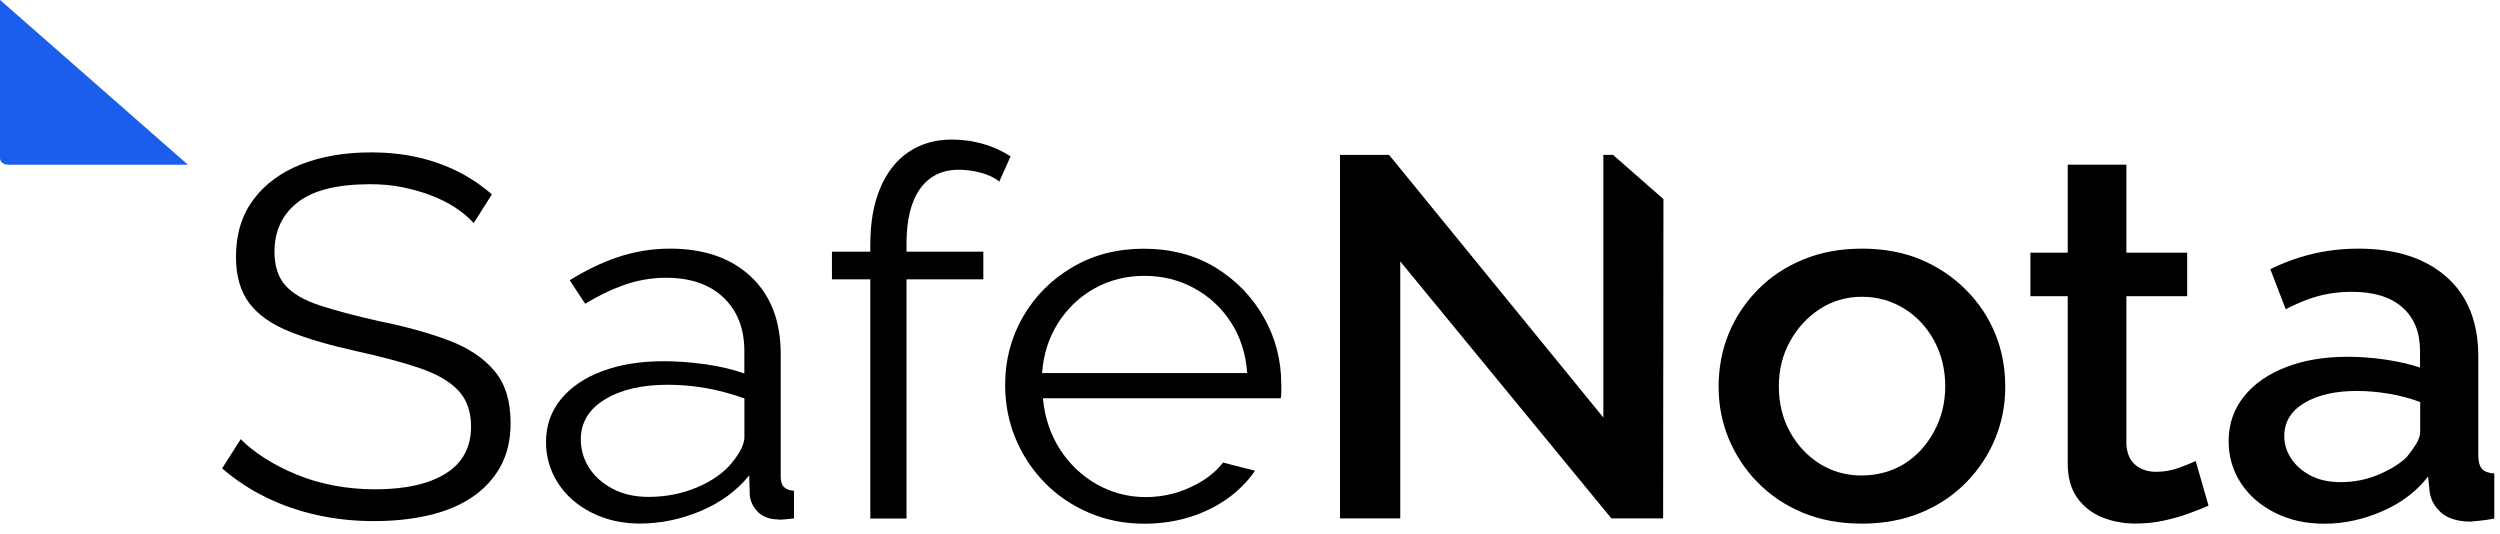
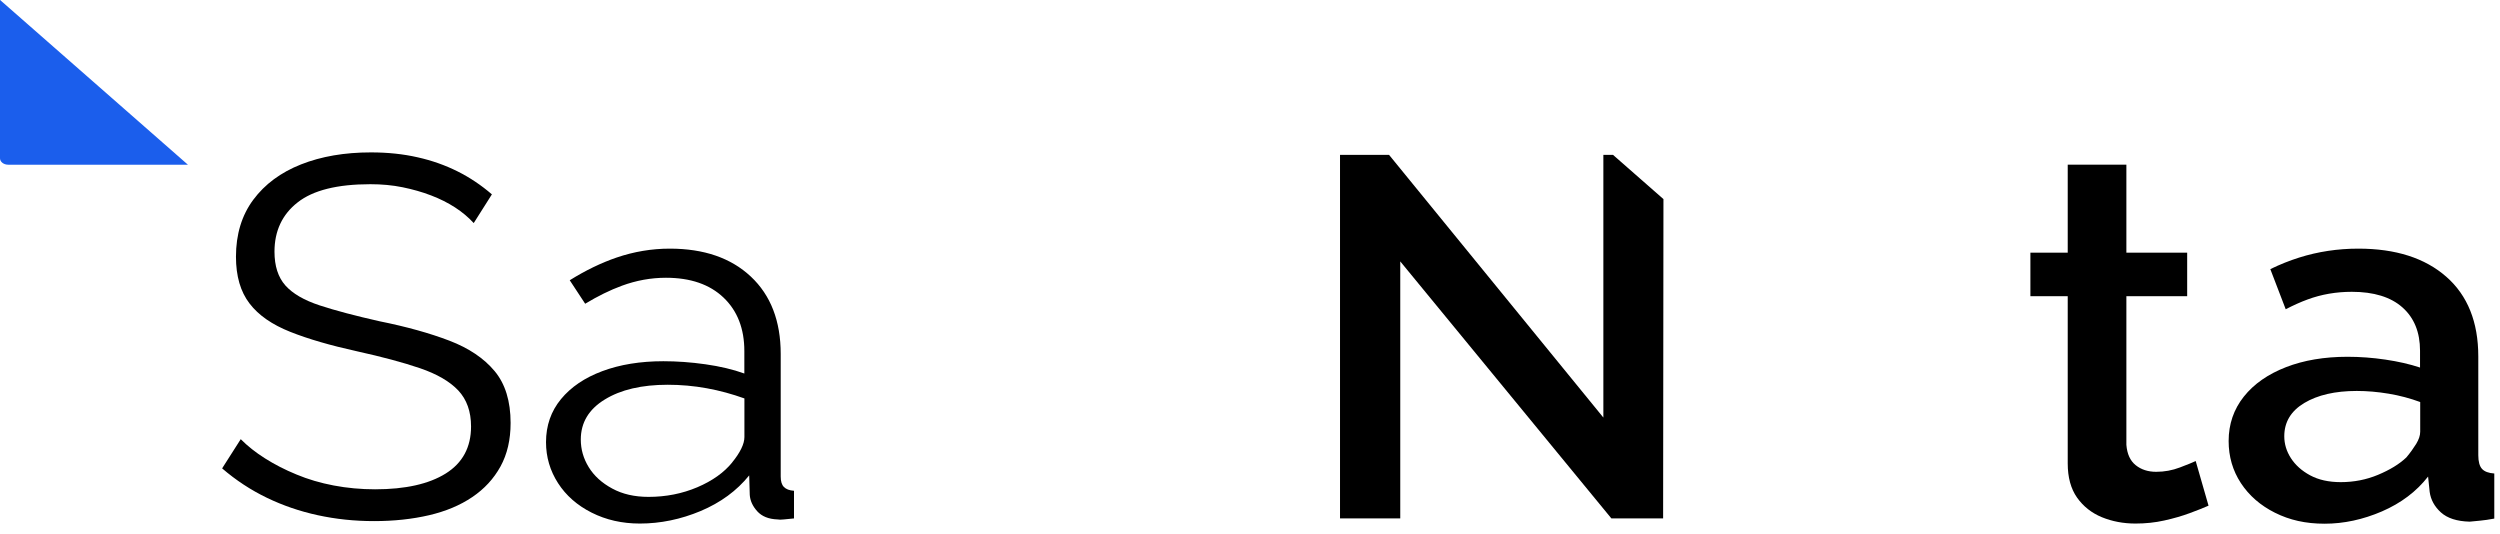
<svg xmlns="http://www.w3.org/2000/svg" fill="none" height="100%" overflow="visible" preserveAspectRatio="none" style="display: block;" viewBox="0 0 145 31" width="100%">
  <g id="Group 5482">
    <path d="M27.473 12.935C27.164 12.599 26.804 12.297 26.393 12.031C25.982 11.765 25.516 11.53 25.004 11.335C24.487 11.136 23.937 10.981 23.351 10.861C22.765 10.741 22.142 10.684 21.482 10.684C19.566 10.684 18.158 11.034 17.263 11.739C16.367 12.439 15.92 13.397 15.92 14.598C15.92 15.427 16.132 16.083 16.552 16.557C16.977 17.032 17.641 17.417 18.546 17.714C19.451 18.011 20.609 18.317 22.008 18.632C23.573 18.947 24.925 19.324 26.061 19.758C27.196 20.192 28.069 20.782 28.687 21.522C29.306 22.263 29.615 23.269 29.615 24.532C29.615 25.503 29.421 26.341 29.029 27.055C28.636 27.768 28.092 28.358 27.39 28.832C26.688 29.307 25.853 29.657 24.884 29.883C23.914 30.109 22.853 30.224 21.699 30.224C20.545 30.224 19.479 30.109 18.435 29.883C17.392 29.657 16.409 29.32 15.481 28.872C14.553 28.425 13.686 27.857 12.883 27.166L13.963 25.472C14.355 25.867 14.821 26.239 15.37 26.585C15.915 26.931 16.524 27.245 17.194 27.52C17.863 27.8 18.583 28.012 19.358 28.159C20.129 28.305 20.933 28.38 21.754 28.38C23.508 28.38 24.874 28.074 25.853 27.463C26.831 26.851 27.321 25.942 27.321 24.736C27.321 23.867 27.072 23.172 26.578 22.644C26.084 22.121 25.341 21.691 24.353 21.354C23.365 21.017 22.146 20.693 20.702 20.374C19.174 20.037 17.886 19.665 16.838 19.248C15.786 18.831 14.996 18.286 14.475 17.604C13.949 16.921 13.686 16.017 13.686 14.89C13.686 13.587 14.023 12.483 14.692 11.584C15.361 10.684 16.284 10.001 17.461 9.535C18.638 9.07 19.986 8.839 21.514 8.839C22.483 8.839 23.384 8.932 24.219 9.123C25.054 9.309 25.825 9.584 26.536 9.939C27.247 10.293 27.912 10.741 28.53 11.273L27.478 12.935H27.473Z" fill="black" id="Vector" />
    <path d="M33.049 16.252C33.968 15.68 34.868 15.245 35.759 14.939C36.77 14.594 37.799 14.421 38.851 14.421C40.831 14.421 42.396 14.961 43.55 16.043C44.704 17.125 45.281 18.623 45.281 20.529V27.64C45.281 27.915 45.341 28.119 45.466 28.243C45.59 28.372 45.784 28.447 46.052 28.465V30.069C45.826 30.087 45.627 30.109 45.466 30.127C45.3 30.145 45.175 30.145 45.097 30.127C44.58 30.109 44.187 29.95 43.919 29.653C43.652 29.356 43.509 29.041 43.486 28.704L43.453 27.573C42.733 28.465 41.792 29.152 40.638 29.639C39.484 30.122 38.307 30.366 37.111 30.366C36.082 30.366 35.149 30.154 34.314 29.732C33.478 29.311 32.828 28.739 32.366 28.021C31.904 27.303 31.669 26.51 31.669 25.645C31.669 24.683 31.96 23.85 32.537 23.149C33.114 22.449 33.912 21.908 34.932 21.527C35.953 21.146 37.134 20.951 38.473 20.951C39.258 20.951 40.07 21.008 40.915 21.128C41.759 21.248 42.512 21.425 43.172 21.664V20.361C43.172 19.062 42.77 18.029 41.967 17.262C41.164 16.495 40.051 16.11 38.625 16.11C37.757 16.11 36.908 16.265 36.073 16.571C35.385 16.823 34.674 17.174 33.94 17.617L33.04 16.247L33.049 16.252ZM42.465 26.82C42.692 26.545 42.867 26.279 42.992 26.026C43.116 25.774 43.176 25.548 43.176 25.348V23.109C42.475 22.857 41.75 22.657 40.998 22.52C40.245 22.382 39.488 22.316 38.727 22.316C37.222 22.316 36.003 22.6 35.076 23.172C34.148 23.739 33.686 24.515 33.686 25.494C33.686 26.062 33.839 26.598 34.148 27.099C34.457 27.6 34.909 28.012 35.51 28.336C36.105 28.66 36.806 28.819 37.614 28.819C38.625 28.819 39.567 28.633 40.444 28.261C41.321 27.888 41.995 27.405 42.47 26.82H42.465Z" fill="black" id="Vector_2" />
-     <path d="M50.478 30.074V16.203H48.253V14.598H50.478V14.181C50.478 12.913 50.667 11.827 51.051 10.914C51.434 10.005 51.978 9.305 52.689 8.822C53.4 8.338 54.24 8.095 55.209 8.095C55.846 8.095 56.465 8.183 57.065 8.361C57.66 8.538 58.177 8.777 58.611 9.074L57.961 10.528C57.693 10.311 57.342 10.143 56.908 10.023C56.474 9.903 56.04 9.846 55.611 9.846C54.642 9.846 53.894 10.214 53.368 10.945C52.842 11.677 52.578 12.736 52.578 14.124V14.598H57.033V16.203H52.578V30.074H50.474H50.478Z" fill="black" id="Vector_3" />
-     <path d="M72.796 27.299C72.505 27.724 72.15 28.128 71.721 28.5C71.042 29.094 70.239 29.555 69.325 29.883C68.406 30.211 67.423 30.375 66.371 30.375C65.217 30.375 64.146 30.162 63.154 29.737C62.166 29.311 61.307 28.73 60.587 27.99C59.867 27.25 59.304 26.399 58.902 25.432C58.501 24.466 58.298 23.429 58.298 22.325C58.298 20.888 58.644 19.572 59.332 18.375C60.024 17.178 60.975 16.22 62.194 15.502C63.407 14.784 64.792 14.425 66.338 14.425C67.885 14.425 69.311 14.789 70.497 15.516C71.684 16.243 72.616 17.2 73.295 18.393C73.973 19.581 74.315 20.884 74.315 22.303V22.759C74.315 22.905 74.305 23.021 74.282 23.101H60.49C60.592 24.204 60.919 25.184 61.464 26.04C62.009 26.895 62.72 27.578 63.597 28.079C64.474 28.58 65.425 28.832 66.459 28.832C67.493 28.832 68.503 28.575 69.445 28.061C70.068 27.72 70.562 27.312 70.936 26.829L72.791 27.303L72.796 27.299ZM60.435 21.638H72.339C72.256 20.52 71.942 19.541 71.397 18.698C70.853 17.856 70.142 17.196 69.265 16.717C68.388 16.238 67.423 15.999 66.375 15.999C65.328 15.999 64.368 16.238 63.5 16.717C62.632 17.196 61.926 17.865 61.381 18.716C60.836 19.567 60.518 20.543 60.44 21.642L60.435 21.638Z" fill="black" id="Vector_4" />
    <path d="M96.48 11.548L96.461 30.069H93.461L81.215 15.161V30.069H77.721V8.981H80.564L92.995 24.218V8.981H93.553" fill="black" id="Vector_5" />
-     <path d="M107.996 30.371C106.718 30.371 105.573 30.158 104.562 29.737C103.551 29.316 102.679 28.73 101.95 27.986C101.216 27.241 100.657 26.39 100.265 25.441C99.872 24.488 99.679 23.486 99.679 22.427C99.679 21.367 99.872 20.303 100.265 19.35C100.657 18.397 101.22 17.55 101.95 16.806C102.679 16.061 103.556 15.476 104.576 15.055C105.596 14.633 106.736 14.421 107.992 14.421C109.247 14.421 110.41 14.633 111.407 15.055C112.409 15.476 113.277 16.061 114.02 16.806C114.763 17.55 115.331 18.397 115.719 19.35C116.111 20.303 116.305 21.327 116.305 22.427C116.305 23.526 116.106 24.492 115.719 25.441C115.326 26.394 114.763 27.241 114.034 27.986C113.3 28.73 112.427 29.316 111.407 29.737C110.387 30.158 109.247 30.371 107.992 30.371H107.996ZM103.173 22.396C103.173 23.393 103.39 24.28 103.824 25.06C104.257 25.84 104.834 26.456 105.555 26.904C106.275 27.352 107.078 27.578 107.969 27.578C108.859 27.578 109.723 27.352 110.443 26.904C111.163 26.456 111.74 25.831 112.174 25.029C112.608 24.231 112.824 23.349 112.824 22.396C112.824 21.443 112.608 20.538 112.174 19.745C111.74 18.956 111.158 18.335 110.424 17.887C109.69 17.439 108.883 17.213 107.996 17.213C107.11 17.213 106.275 17.448 105.555 17.918C104.834 18.388 104.257 19.013 103.824 19.794C103.39 20.574 103.173 21.443 103.173 22.4V22.396Z" fill="black" id="Vector_6" />
    <path d="M128.094 29.329C127.826 29.449 127.466 29.59 127.013 29.759C126.561 29.927 126.067 30.069 125.527 30.189C124.992 30.309 124.433 30.366 123.856 30.366C123.155 30.366 122.504 30.242 121.908 29.998C121.308 29.75 120.833 29.373 120.468 28.859C120.108 28.345 119.928 27.684 119.928 26.878V17.178H117.763V14.656H119.928V9.549H123.33V14.656H126.856V17.178H123.33V25.8C123.372 26.332 123.552 26.727 123.87 26.98C124.189 27.237 124.585 27.365 125.061 27.365C125.536 27.365 125.993 27.281 126.436 27.112C126.88 26.944 127.184 26.82 127.35 26.74L128.094 29.325V29.329Z" fill="black" id="Vector_7" />
    <path d="M131.689 15.604C132.234 15.338 132.788 15.117 133.351 14.939C134.445 14.594 135.59 14.421 136.785 14.421C138.95 14.421 140.649 14.966 141.886 16.052C143.123 17.138 143.741 18.681 143.741 20.676V26.403C143.741 26.776 143.815 27.041 143.958 27.197C144.101 27.352 144.341 27.441 144.669 27.463V30.078C144.36 30.136 144.087 30.176 143.847 30.198C143.612 30.216 143.409 30.238 143.243 30.256C142.499 30.238 141.946 30.056 141.572 29.719C141.202 29.382 140.985 28.988 140.921 28.531L140.829 27.64C140.15 28.513 139.255 29.183 138.151 29.662C137.048 30.136 135.94 30.375 134.828 30.375C133.716 30.375 132.797 30.162 131.952 29.741C131.108 29.32 130.448 28.744 129.972 28.021C129.497 27.294 129.261 26.483 129.261 25.579C129.261 24.599 129.557 23.739 130.143 23.003C130.729 22.267 131.546 21.7 132.585 21.296C133.623 20.893 134.814 20.693 136.157 20.693C136.877 20.693 137.611 20.747 138.354 20.857C139.098 20.968 139.767 21.119 140.362 21.318V20.343C140.362 19.27 140.021 18.433 139.342 17.83C138.664 17.227 137.681 16.925 136.407 16.925C135.497 16.925 134.643 17.072 133.84 17.369C133.429 17.519 133.009 17.71 132.571 17.936L131.68 15.613L131.689 15.604ZM139.568 26.532C139.795 26.261 139.984 25.995 140.141 25.743C140.293 25.49 140.372 25.255 140.372 25.042V23.318C139.795 23.105 139.185 22.941 138.548 22.835C137.907 22.728 137.288 22.675 136.693 22.675C135.437 22.675 134.422 22.91 133.646 23.375C132.871 23.841 132.488 24.484 132.488 25.304C132.488 25.752 132.617 26.177 132.875 26.576C133.134 26.975 133.503 27.308 133.988 27.569C134.473 27.831 135.063 27.964 135.765 27.964C136.527 27.964 137.251 27.822 137.93 27.538C138.608 27.254 139.158 26.922 139.568 26.532Z" fill="black" id="Vector_8" />
    <path d="M0.005 0L10.898 9.553H0.475C0.212 9.553 0 9.385 0 9.181V0H0.005Z" fill="#1B5EEC" id="Vector_9" />
  </g>
</svg>